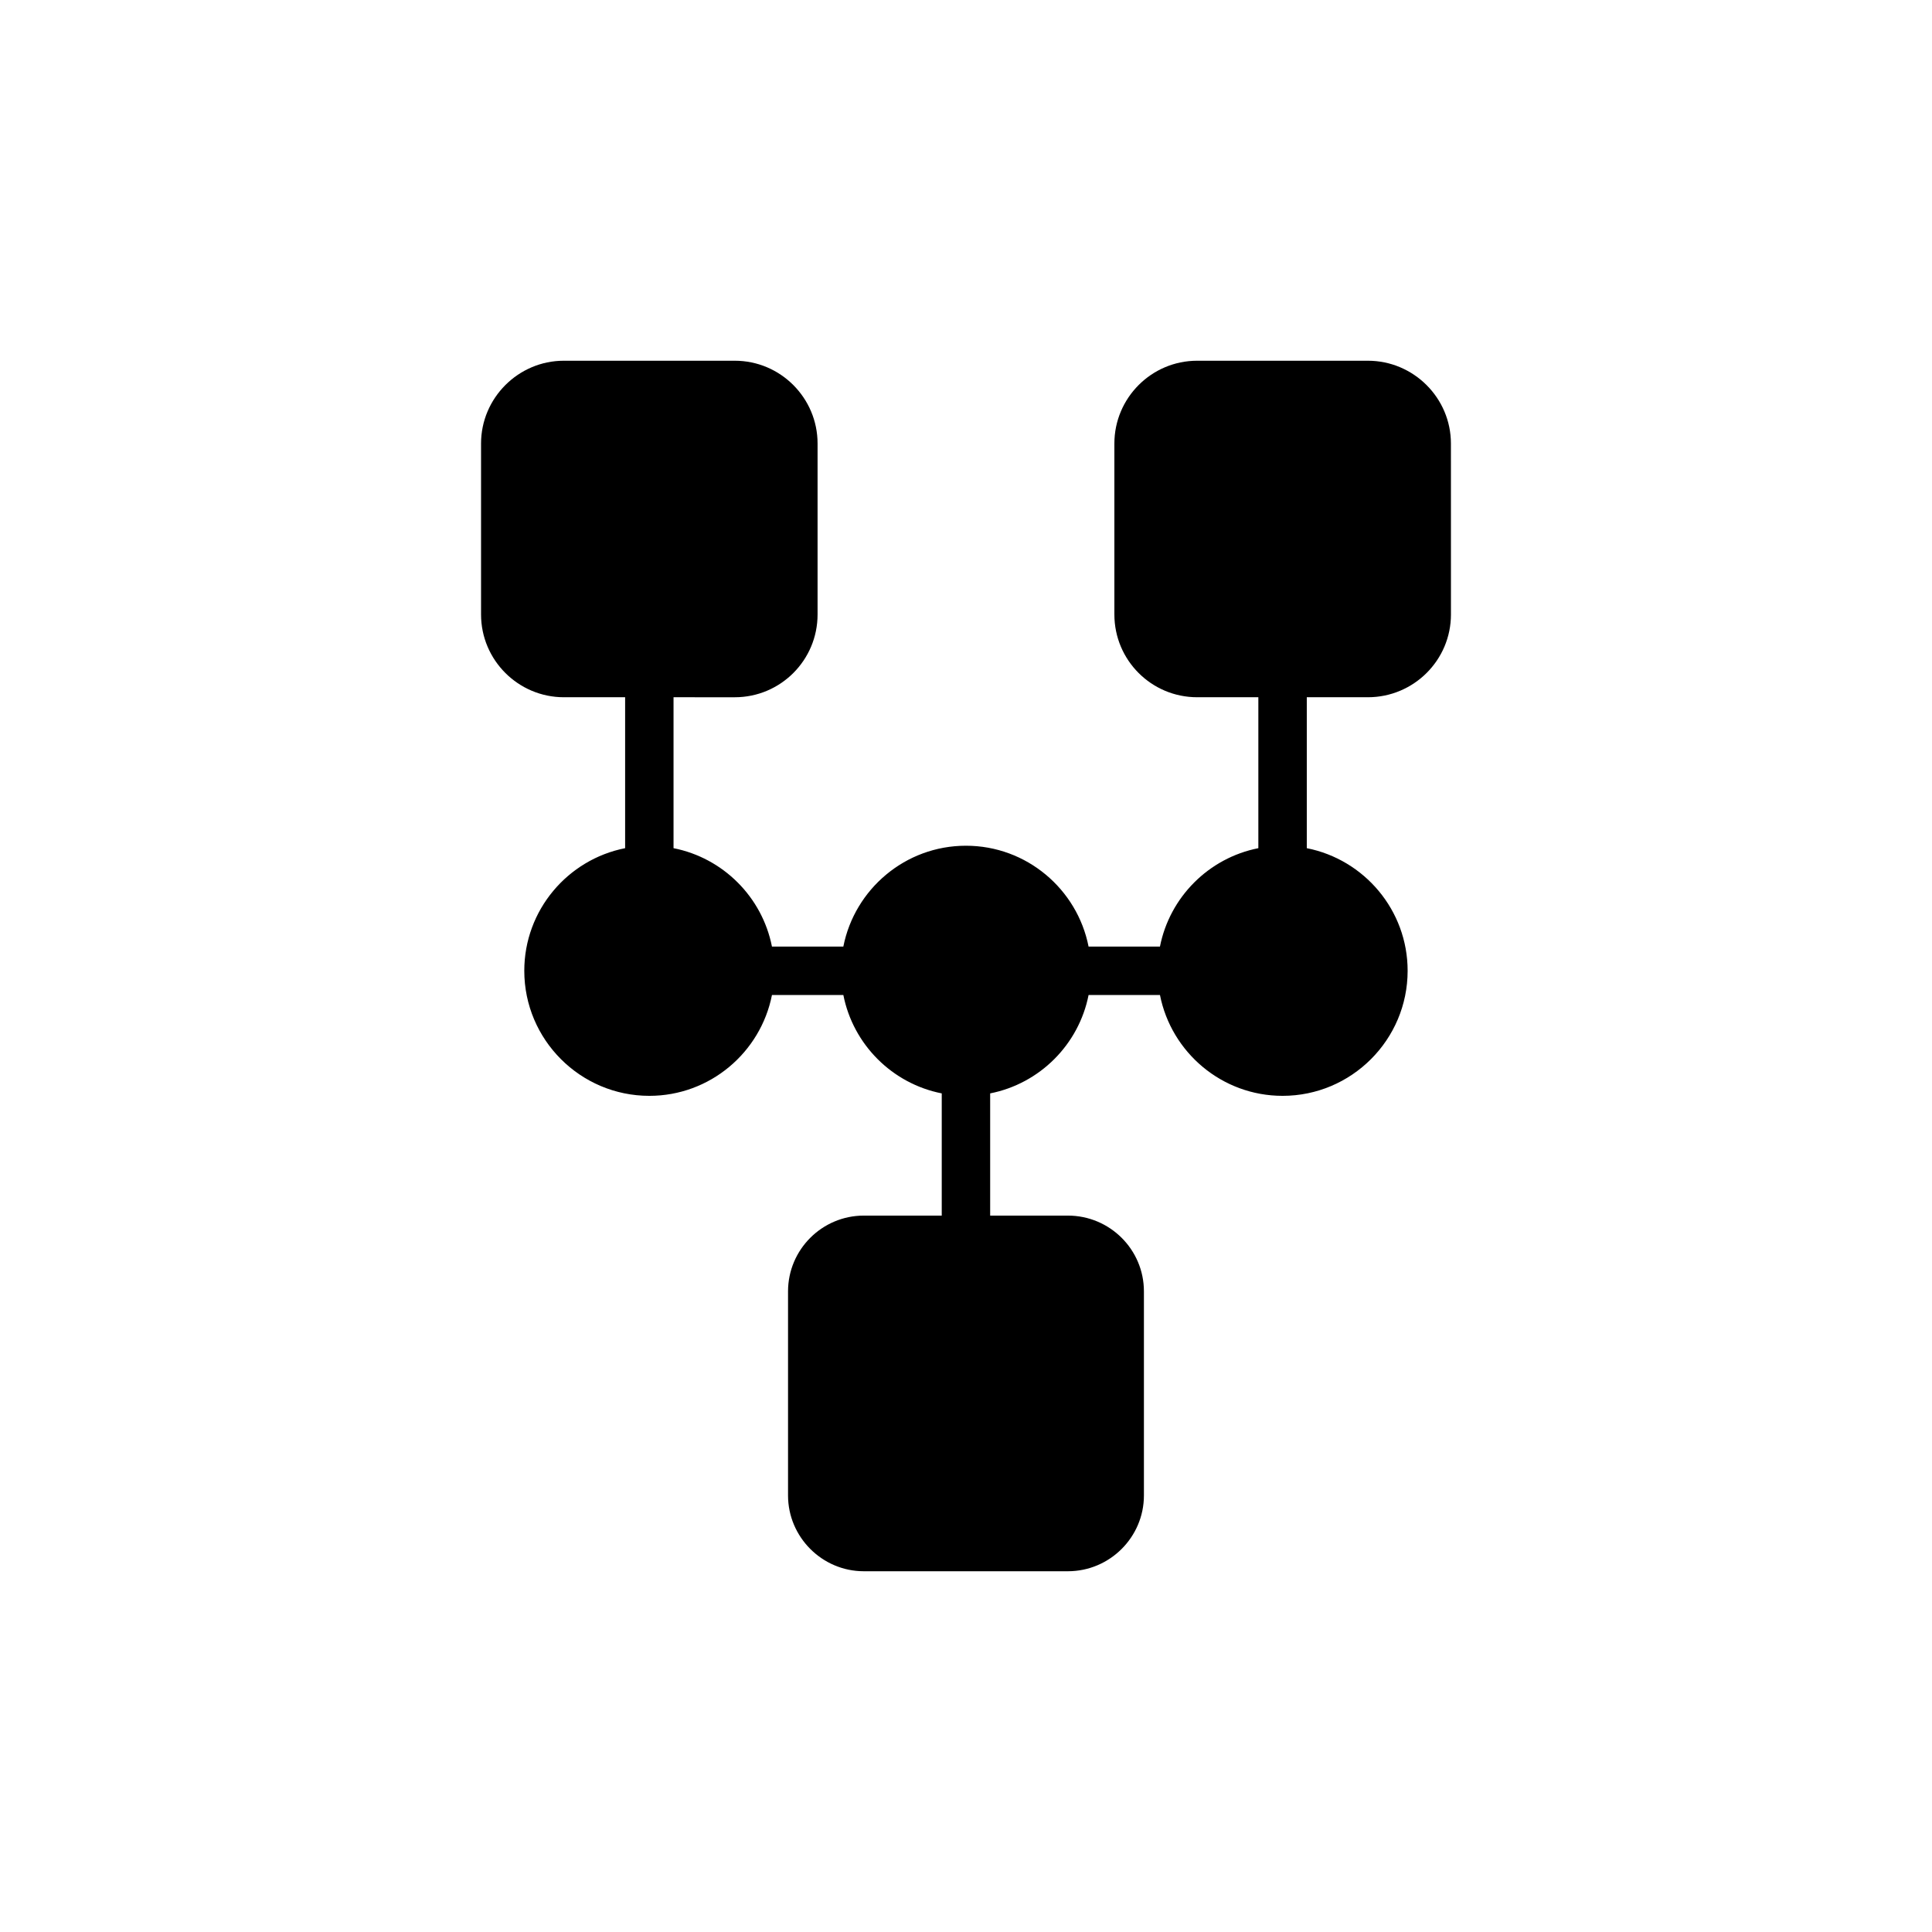
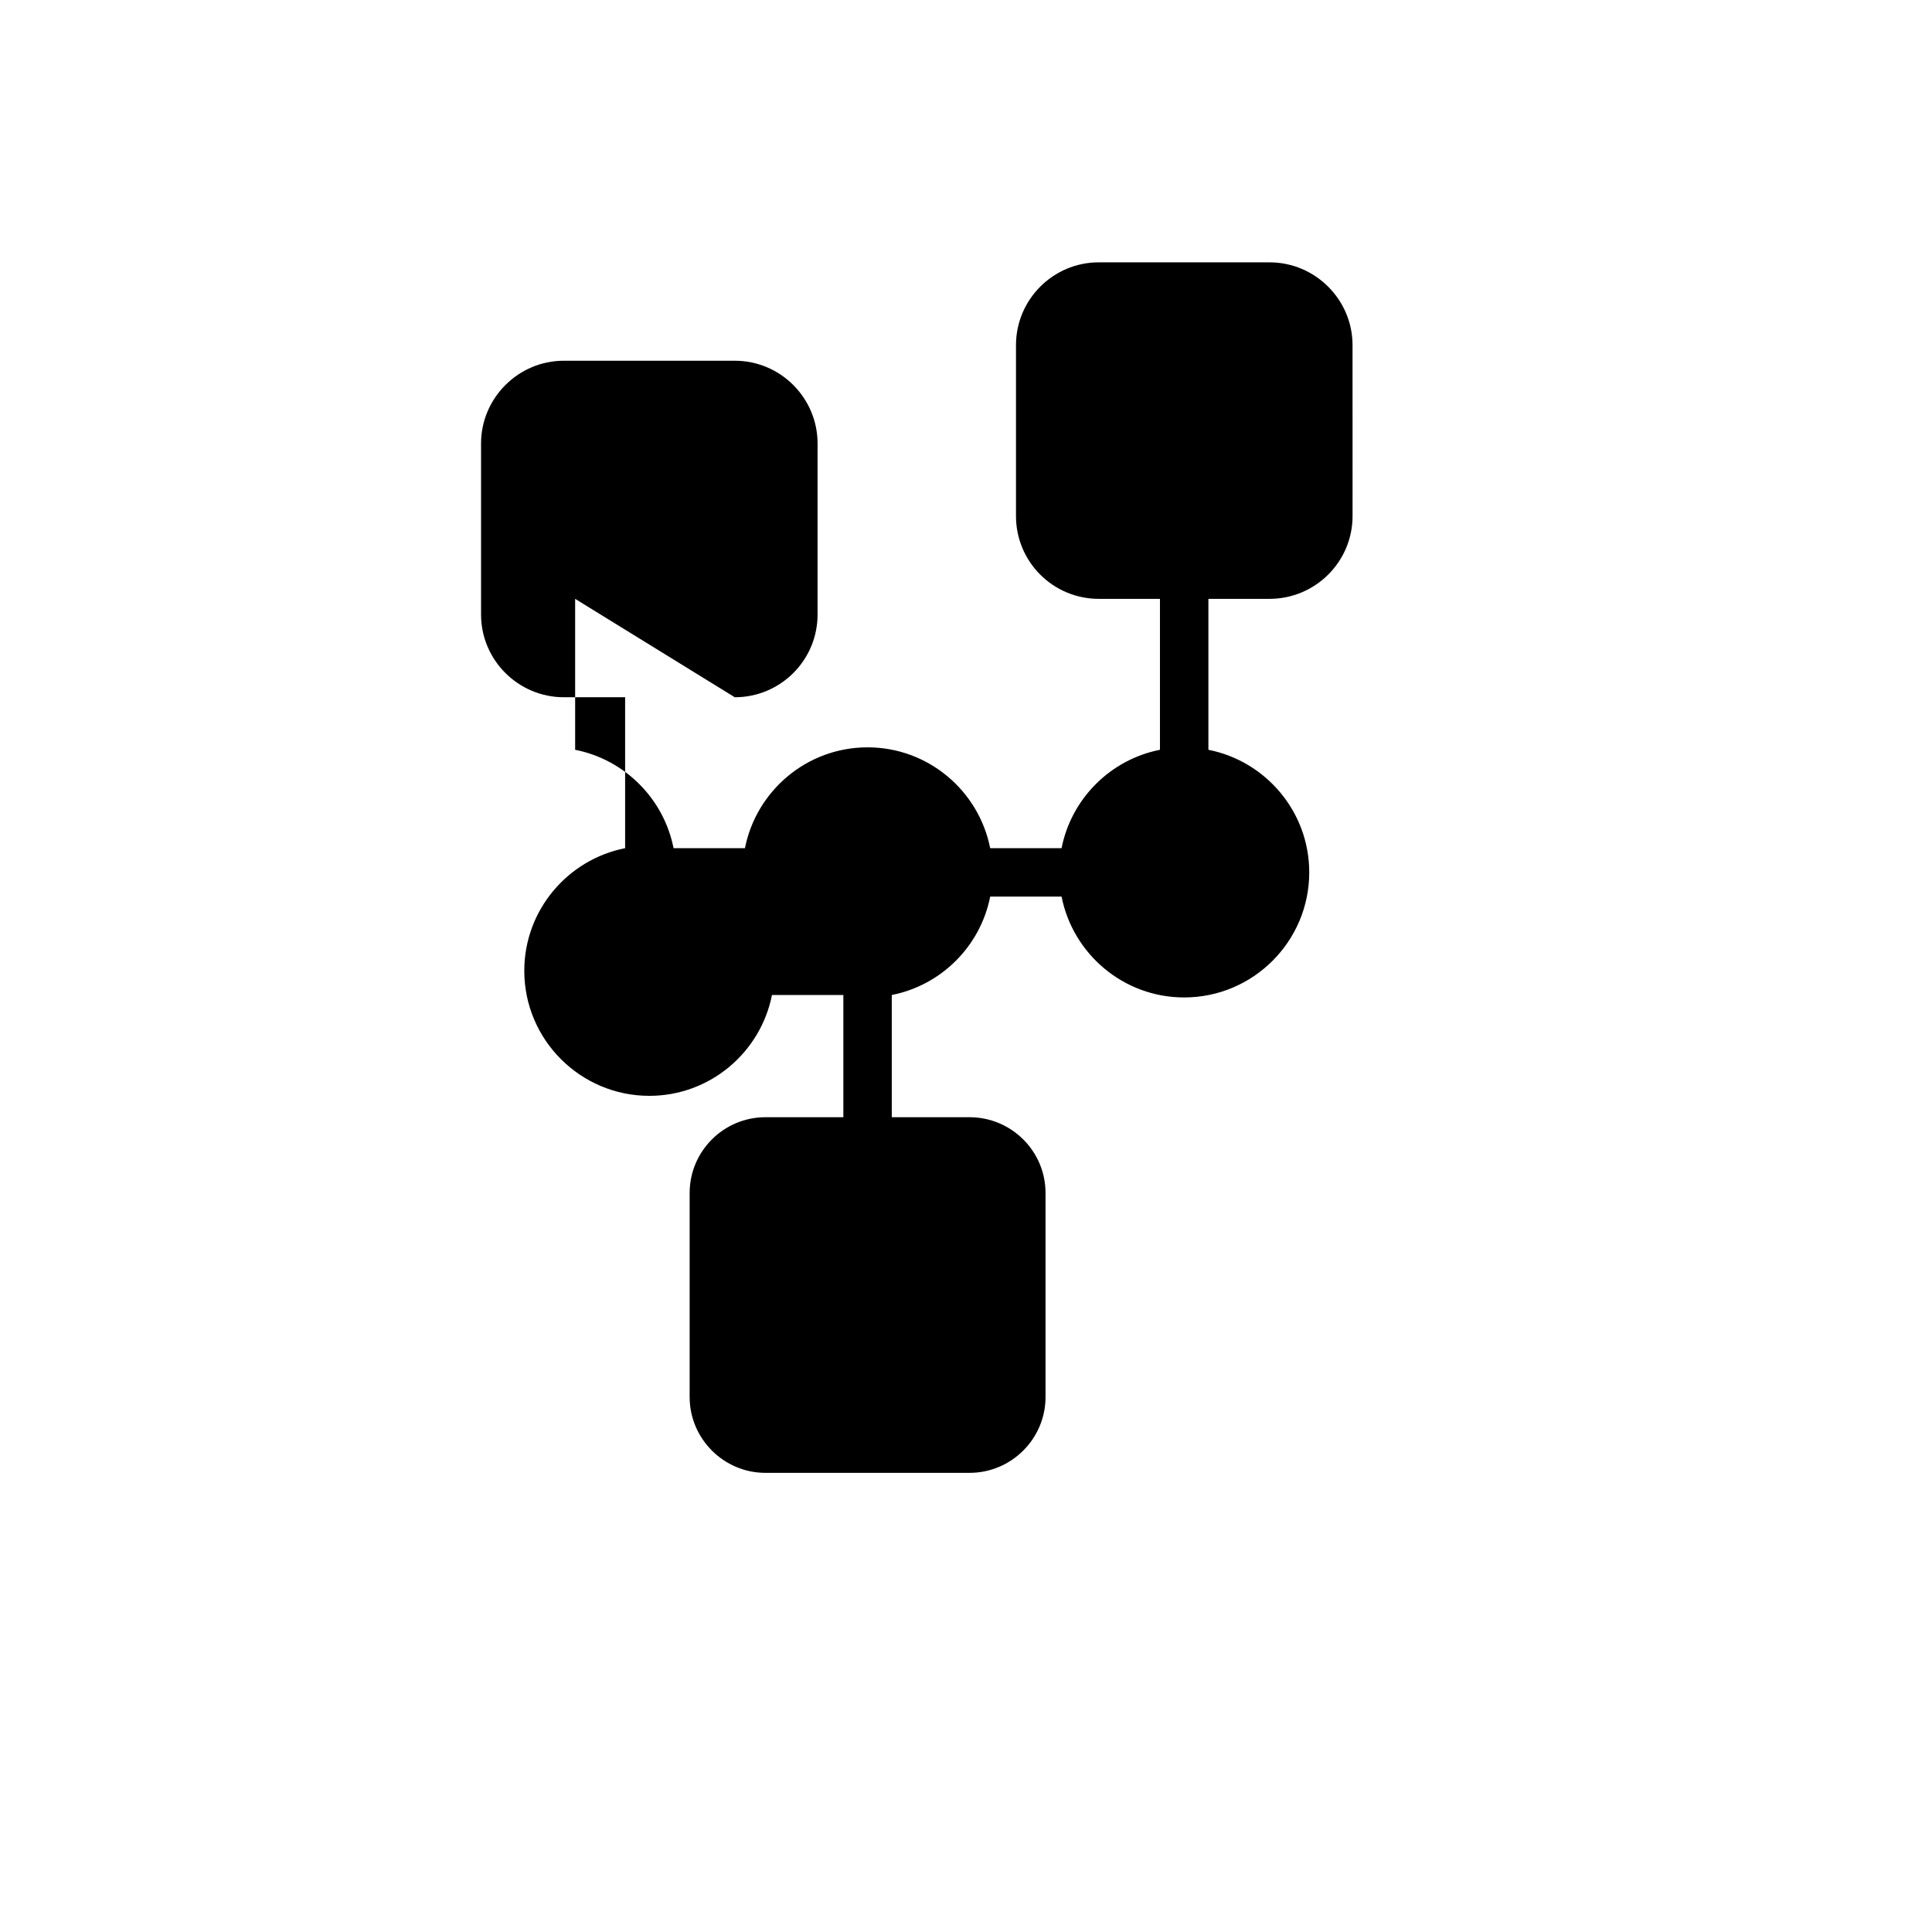
<svg xmlns="http://www.w3.org/2000/svg" fill="#000000" width="800px" height="800px" version="1.1" viewBox="144 144 512 512">
-   <path d="m338.72 328.78c12.125 0 21.945-9.816 21.945-21.941v-45.301c0-12.062-9.816-21.941-21.945-21.941h-45.297c-12.062 0-21.941 9.879-21.941 21.941v45.297c0 12.125 9.883 21.941 21.941 21.941h16.242v40c-15.207 3-26.723 16.418-26.723 32.492 0 18.27 14.867 33.141 33.141 33.141 16.078 0 29.496-11.516 32.496-26.723h18.918c2.59 13.129 12.945 23.484 26.074 26.074v32.387h-20.652c-11.035 0-20.082 8.984-20.082 20.082v54.086c0 11.035 9.047 20.082 20.082 20.082h54.086c11.102 0 20.145-9.047 20.145-20.082v-54.086c0-11.102-9.047-20.082-20.145-20.082h-20.602v-32.387c13.133-2.59 23.492-12.945 26.082-26.074h18.918c3 15.207 16.418 26.723 32.492 26.723 18.27 0 33.141-14.867 33.141-33.141 0-16.074-11.516-29.492-26.723-32.492v-40h16.195c12.125 0 22.008-9.816 22.008-21.941l-0.008-45.297c0-12.062-9.883-21.941-22.008-21.941h-45.234c-12.125 0-21.945 9.879-21.945 21.941v45.297c0 12.125 9.816 21.941 21.945 21.941h16.207v40c-13.129 2.59-23.484 12.945-26.074 26.074h-18.918c-3-15.207-16.418-26.723-32.496-26.723-16.074 0-29.492 11.516-32.492 26.723h-18.918c-2.59-13.129-12.949-23.484-26.082-26.074v-40z" />
+   <path d="m338.72 328.78c12.125 0 21.945-9.816 21.945-21.941v-45.301c0-12.062-9.816-21.941-21.945-21.941h-45.297c-12.062 0-21.941 9.879-21.941 21.941v45.297c0 12.125 9.883 21.941 21.941 21.941h16.242v40c-15.207 3-26.723 16.418-26.723 32.492 0 18.27 14.867 33.141 33.141 33.141 16.078 0 29.496-11.516 32.496-26.723h18.918v32.387h-20.652c-11.035 0-20.082 8.984-20.082 20.082v54.086c0 11.035 9.047 20.082 20.082 20.082h54.086c11.102 0 20.145-9.047 20.145-20.082v-54.086c0-11.102-9.047-20.082-20.145-20.082h-20.602v-32.387c13.133-2.59 23.492-12.945 26.082-26.074h18.918c3 15.207 16.418 26.723 32.492 26.723 18.27 0 33.141-14.867 33.141-33.141 0-16.074-11.516-29.492-26.723-32.492v-40h16.195c12.125 0 22.008-9.816 22.008-21.941l-0.008-45.297c0-12.062-9.883-21.941-22.008-21.941h-45.234c-12.125 0-21.945 9.879-21.945 21.941v45.297c0 12.125 9.816 21.941 21.945 21.941h16.207v40c-13.129 2.59-23.484 12.945-26.074 26.074h-18.918c-3-15.207-16.418-26.723-32.496-26.723-16.074 0-29.492 11.516-32.492 26.723h-18.918c-2.59-13.129-12.949-23.484-26.082-26.074v-40z" />
</svg>